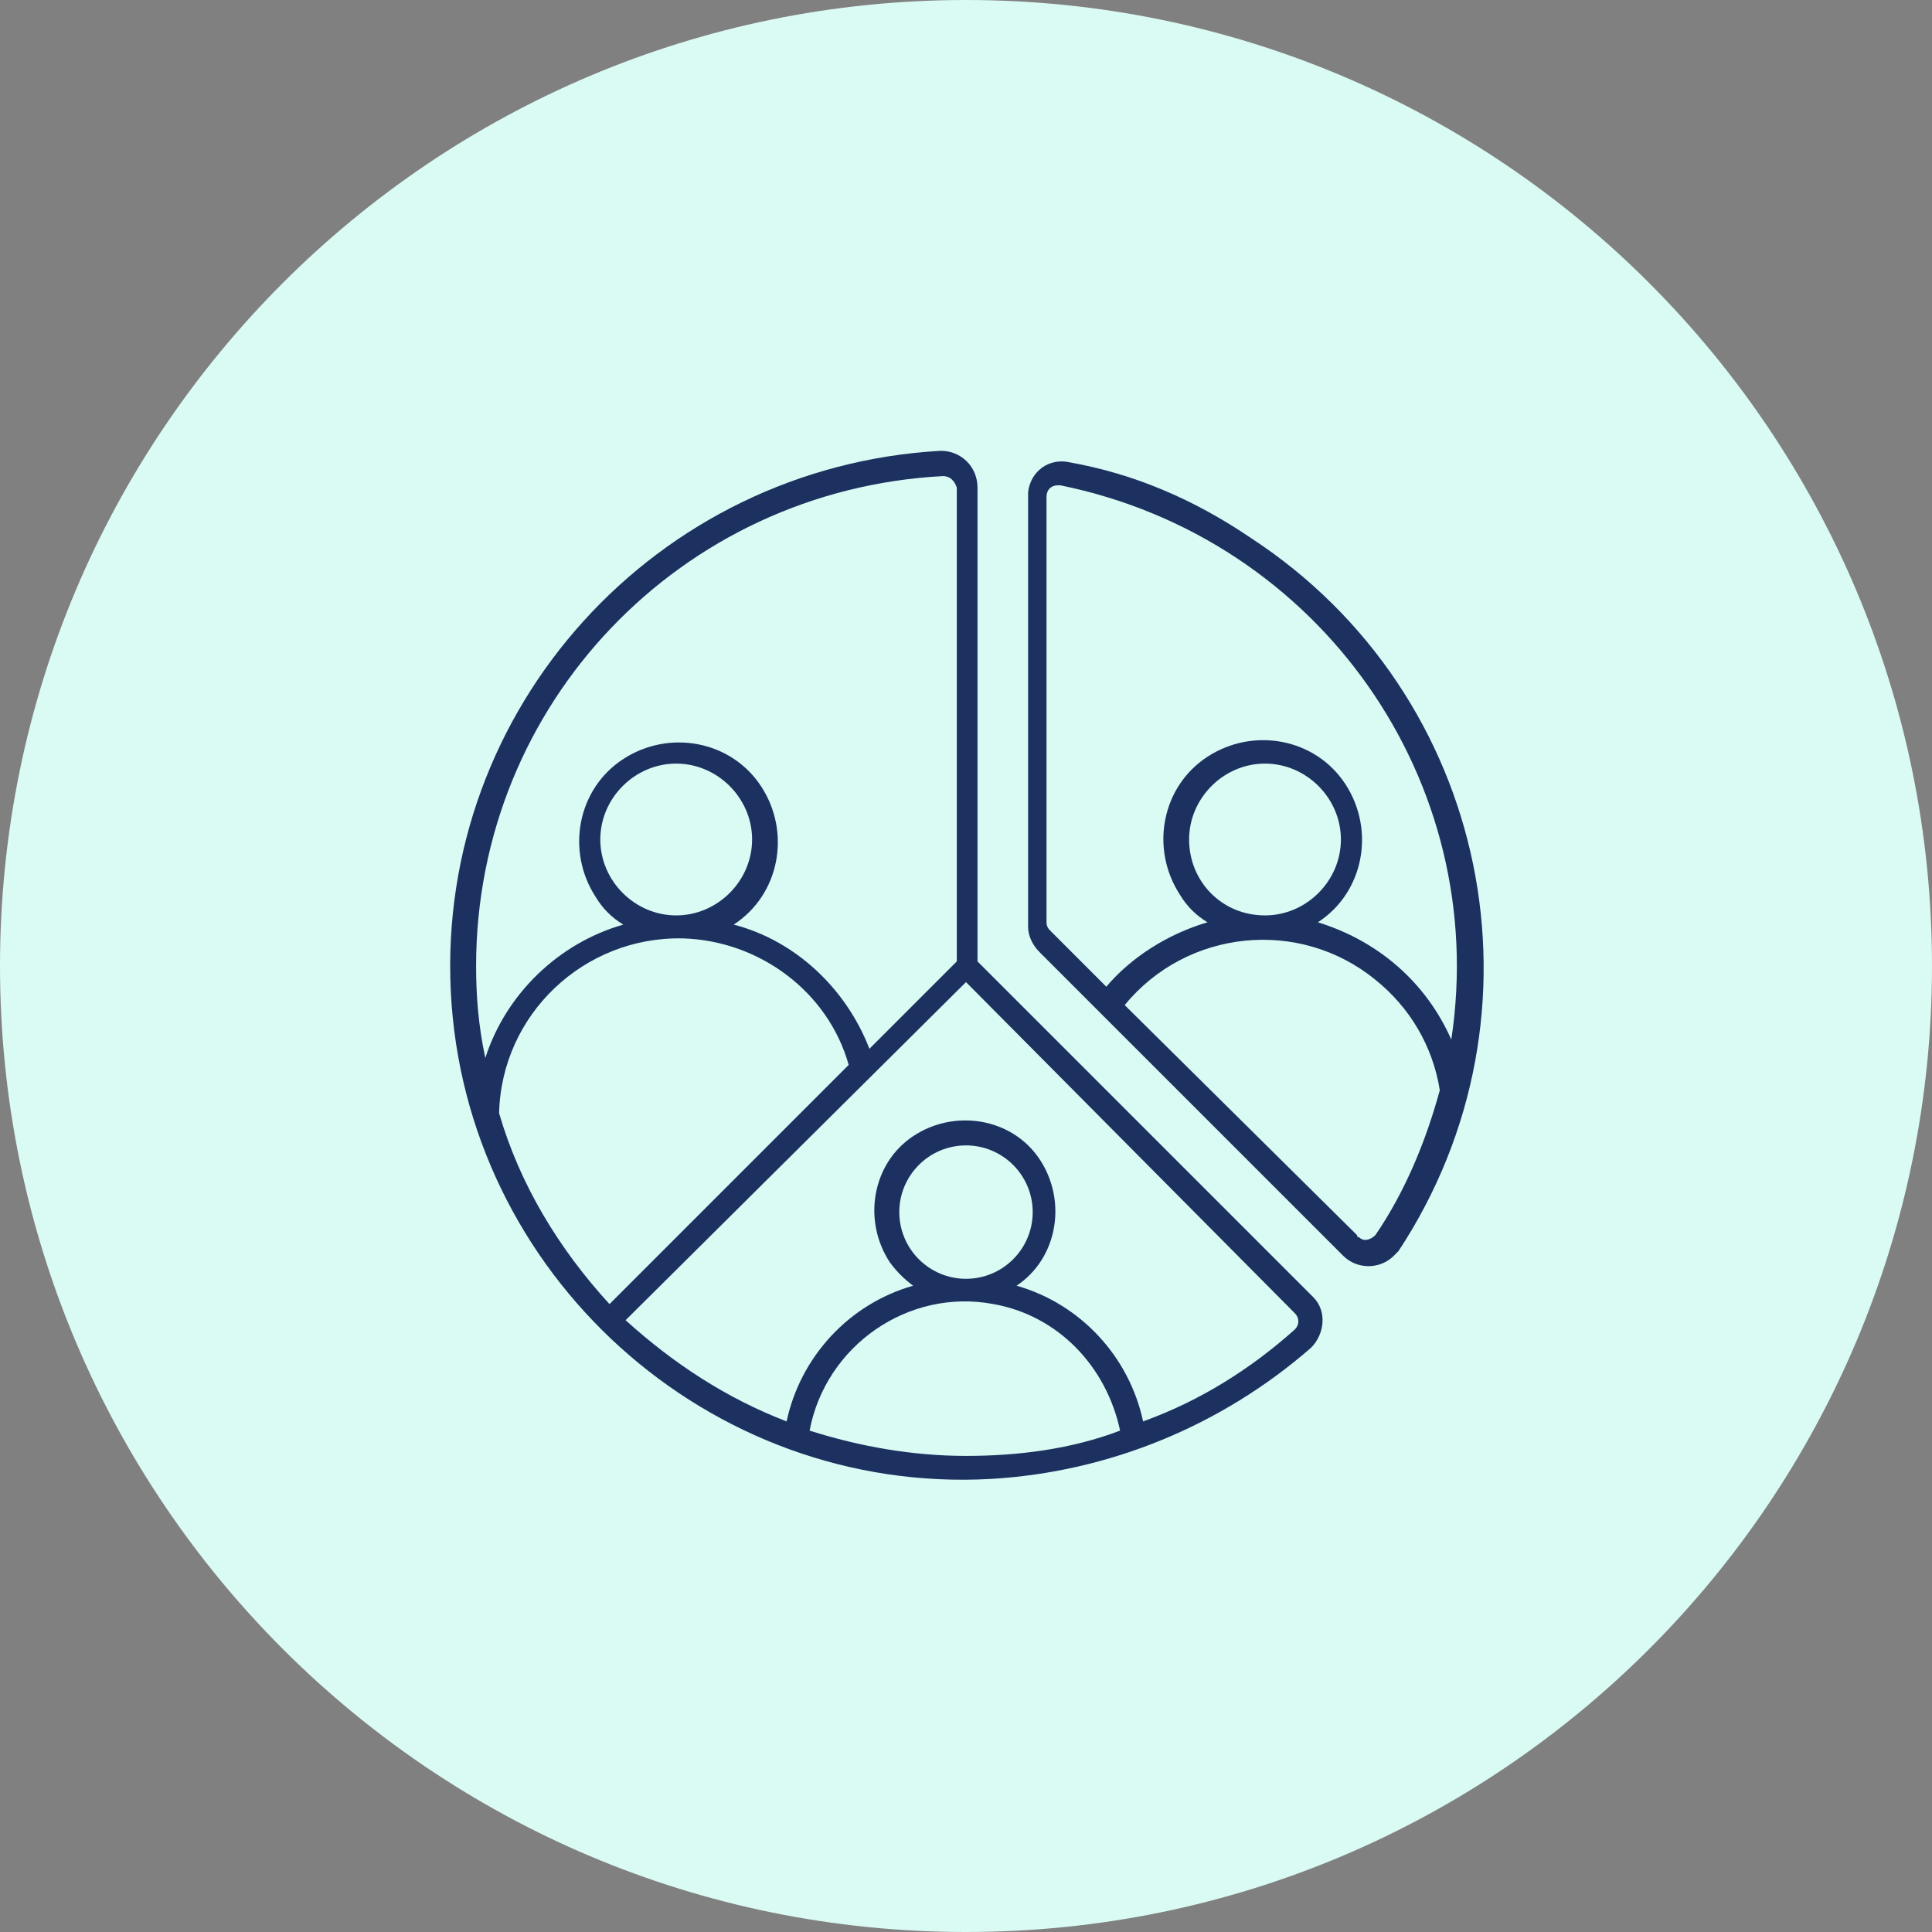
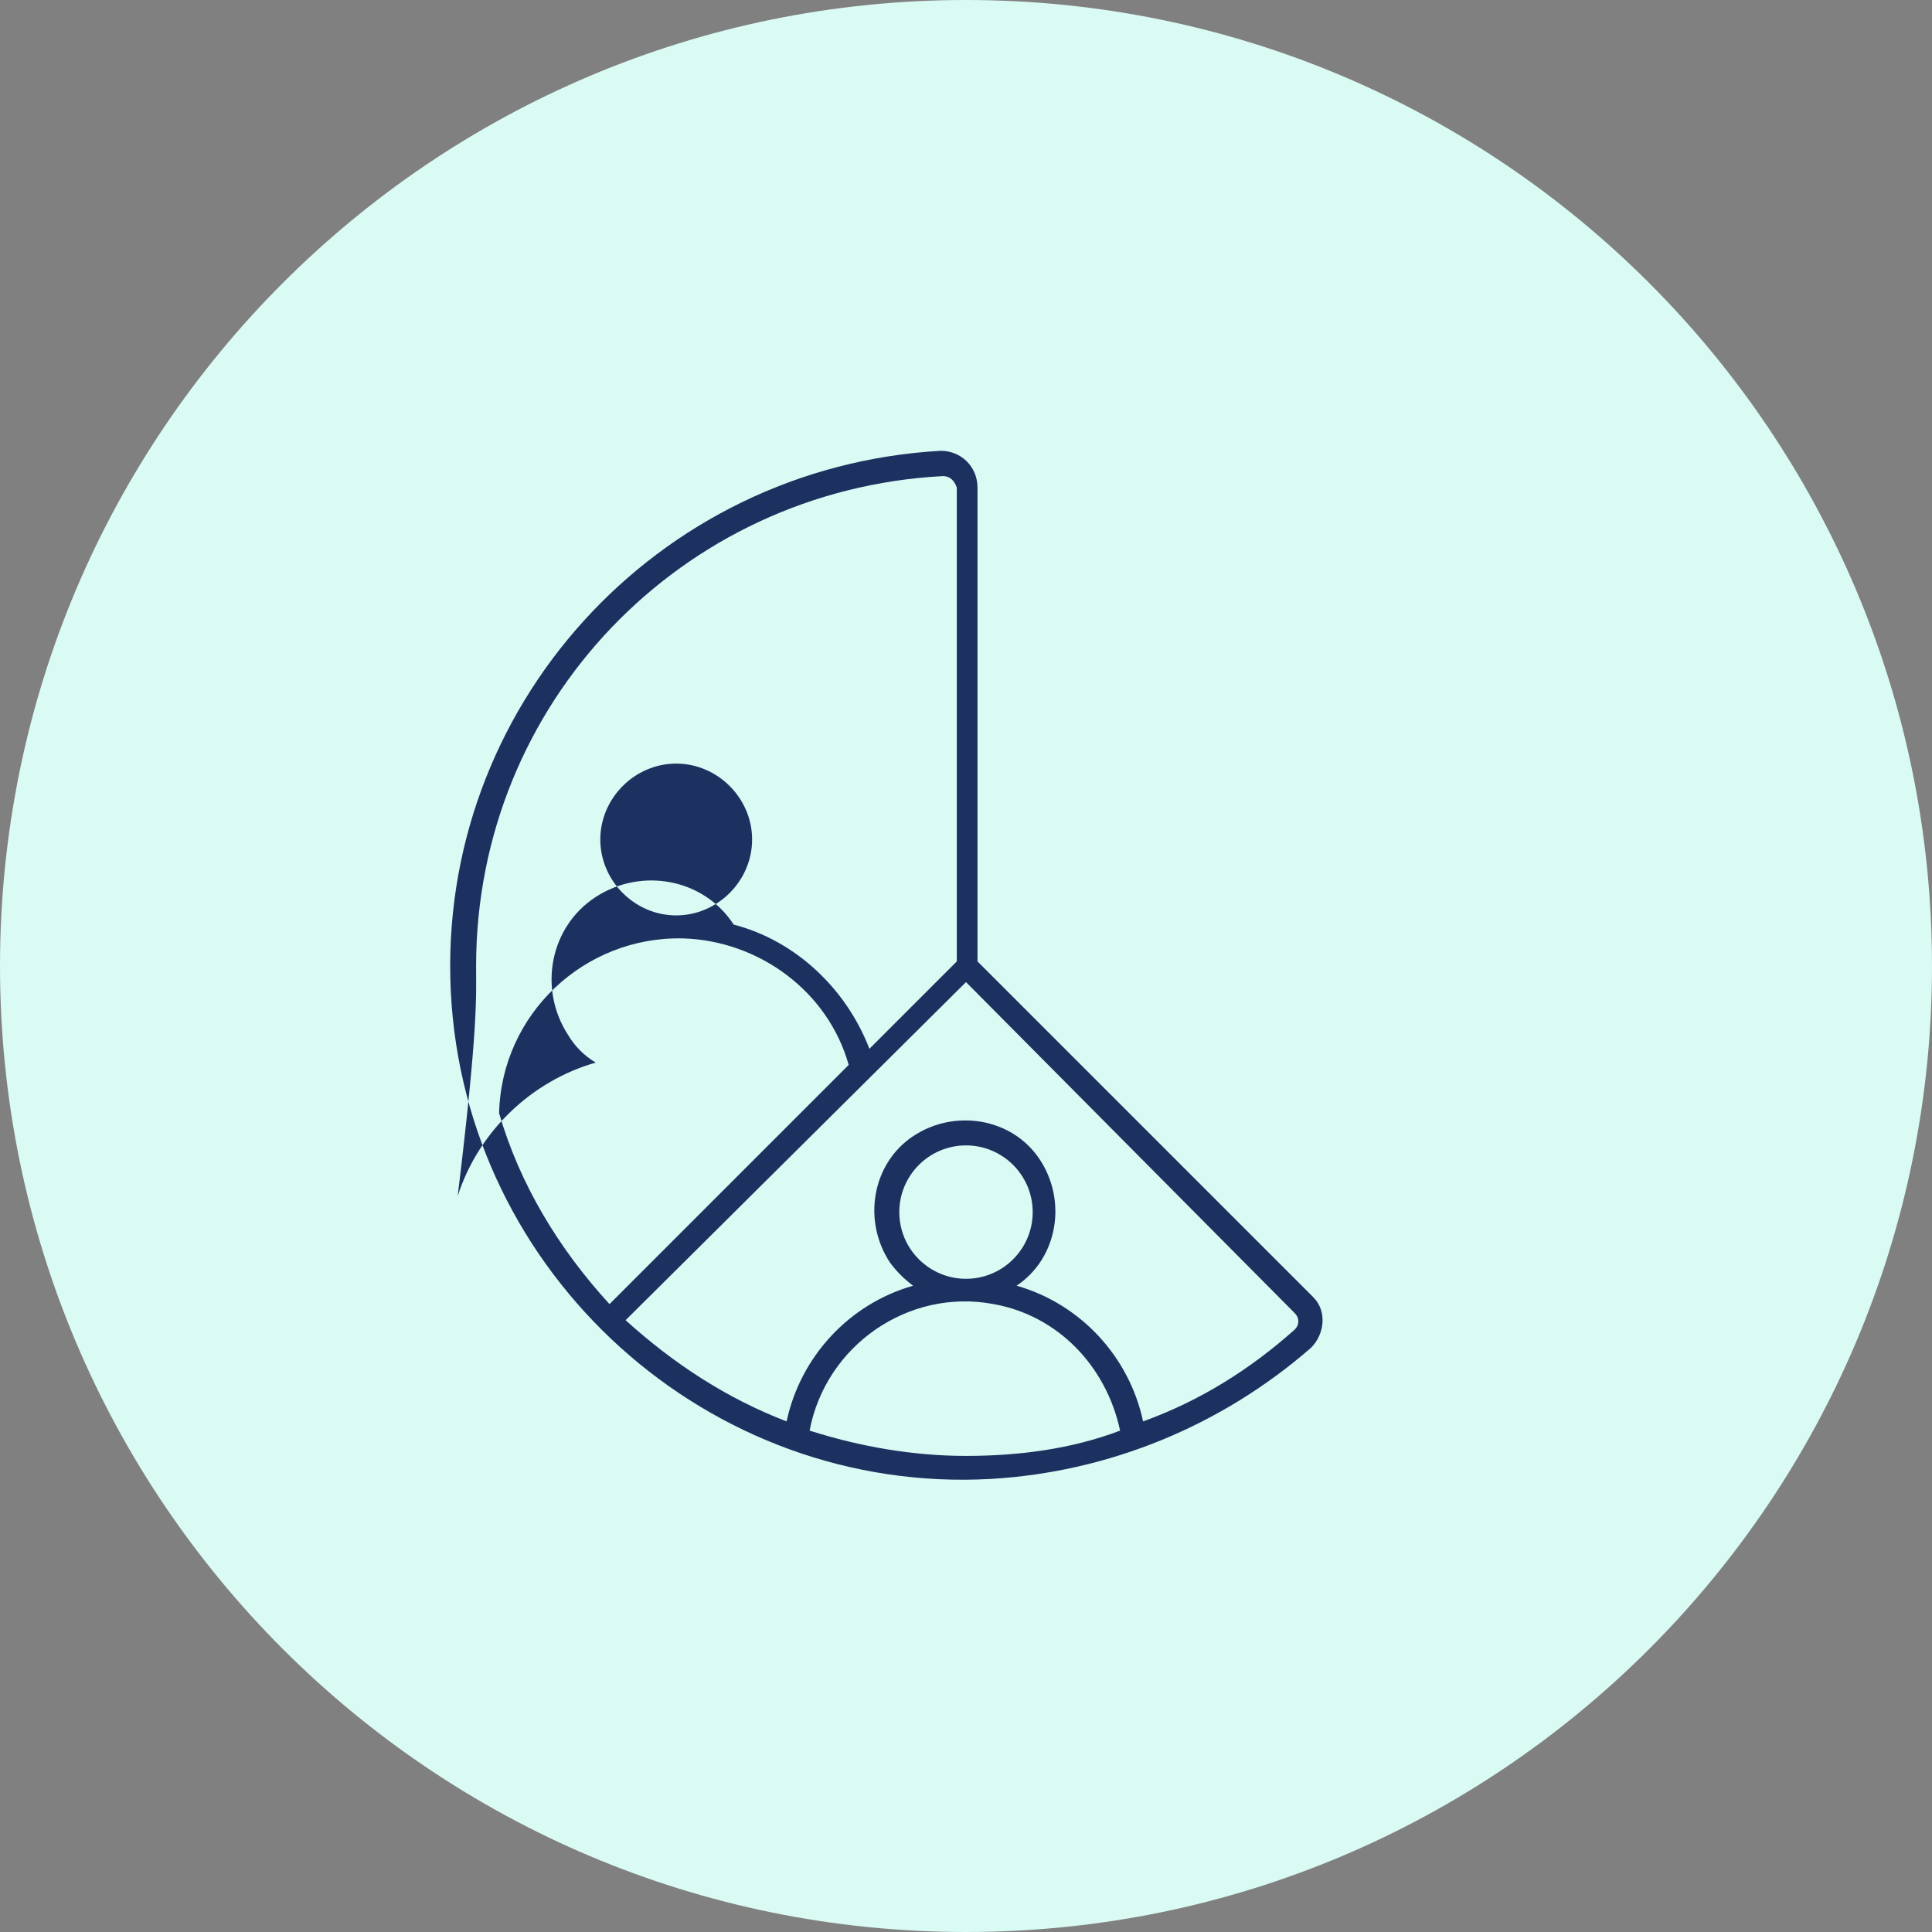
<svg xmlns="http://www.w3.org/2000/svg" version="1.1" id="Layer_1" x="0px" y="0px" width="84px" height="84px" viewBox="0 0 84 84" style="enable-background:new 0 0 84 84;" xml:space="preserve">
  <rect x="0" y="0" width="84" height="84" fill="#808080" stroke="none" />
  <style type="text/css">
	.st0{fill:#D5F2FF;}
	.st1{fill:#DAFAF4;}
	.st2{fill:#E3EDFE;}
	.st3{fill:#FFEED5;}
	.st4{fill:#1D3160;stroke:#D5F2FF;stroke-width:0.3;stroke-miterlimit:10;}
	.st5{fill:#1D3160;stroke:#FFEED5;stroke-width:0.6;stroke-miterlimit:10;}
	.st6{fill-rule:evenodd;clip-rule:evenodd;fill:#1D3160;stroke:#D5F2FF;stroke-width:0.5;stroke-miterlimit:10;}
	.st7{fill-rule:evenodd;clip-rule:evenodd;fill:#1D3160;stroke:#DAFAF4;stroke-width:0.2;stroke-miterlimit:10;}
	.st8{fill:#1D3160;stroke:#E3EDFE;stroke-width:0.3;stroke-miterlimit:10;}
	.st9{fill:#1D3160;}
	.st10{fill:#1D3160;stroke:#FFEED5;stroke-width:0.3;stroke-miterlimit:10;}
	.st11{fill:#1D3160;stroke:#D5F2FF;stroke-width:0.2;stroke-miterlimit:10;}
	.st12{fill:#1D3160;stroke:#DAFAF4;stroke-width:0.2;stroke-miterlimit:10;}
	.st13{fill:#1D3160;stroke:#E3EDFE;stroke-width:0.2;stroke-miterlimit:10;}
</style>
  <path class="st1" d="M42,84L42,84C18.8,84,0,65.2,0,42v0C0,18.8,18.8,0,42,0h0c23.2,0,42,18.8,42,42v0C84,65.2,65.2,84,42,84z" />
  <g id="Outline-2_00000140704281145621679040000011960572492433381031_">
-     <path class="st9" d="M46.5,20.1c-0.9-0.2-1.7,0.4-1.8,1.3c0,0.1,0,0.2,0,0.3v18.6c0,0.4,0.2,0.8,0.5,1.1l0,0l13.2,13.2   c0.6,0.6,1.6,0.6,2.2,0c0.1-0.1,0.1-0.1,0.2-0.2c6.8-10.3,4-24.2-6.4-31C51.9,21.7,49.3,20.6,46.5,20.1z M59.8,53.7   c-0.2,0.2-0.5,0.3-0.7,0.1c0,0-0.1,0-0.1-0.1L48.9,43.7c2.7-3.3,7.6-3.8,10.9-1.1c1.5,1.2,2.5,2.9,2.8,4.8   C62,49.6,61.1,51.8,59.8,53.7z M51.7,36.5c0-1.8,1.5-3.3,3.3-3.3c1.8,0,3.3,1.5,3.3,3.3c0,1.8-1.5,3.3-3.3,3.3c0,0,0,0,0,0   C53.1,39.8,51.7,38.3,51.7,36.5z M63.1,45.2c-1.1-2.5-3.2-4.3-5.8-5.1c2-1.3,2.5-4,1.2-6s-4-2.5-6-1.2c-2,1.3-2.5,4-1.2,6   c0.3,0.5,0.7,0.9,1.2,1.2c-1.7,0.5-3.3,1.5-4.4,2.8l-2.4-2.4l0,0c-0.1-0.1-0.2-0.2-0.2-0.4V21.6c0-0.3,0.2-0.5,0.5-0.5   c0,0,0.1,0,0.1,0C57.4,23.4,64.8,34,63.1,45.2L63.1,45.2z" />
-     <path class="st9" d="M40.9,19.6C28.5,20.3,19,30.8,19.6,43.1S30.8,65,43.1,64.3c5.1-0.3,10-2.3,13.9-5.7c0.6-0.6,0.7-1.6,0.1-2.2   c0,0,0,0,0,0L42.5,41.8V21.2C42.5,20.3,41.8,19.6,40.9,19.6C40.9,19.6,40.9,19.6,40.9,19.6z M20.7,42c0-11.4,8.9-20.7,20.3-21.3   c0.3,0,0.5,0.2,0.6,0.5c0,0,0,0,0,0v20.6l-3.8,3.8c-1-2.6-3.2-4.7-5.9-5.4c2-1.3,2.5-4,1.2-6c-1.3-2-4-2.5-6-1.2   c-2,1.3-2.5,4-1.2,6c0.3,0.5,0.7,0.9,1.2,1.2c-2.8,0.8-5.1,3-6,5.8C20.8,44.6,20.7,43.3,20.7,42z M29.4,39.8   c-1.8,0-3.3-1.5-3.3-3.3c0-1.8,1.5-3.3,3.3-3.3c1.8,0,3.3,1.5,3.3,3.3C32.7,38.3,31.2,39.8,29.4,39.8z M21.7,48.4   c0.1-4.3,3.7-7.7,8-7.6c3.3,0.1,6.3,2.3,7.2,5.5L26.5,56.7C24.3,54.3,22.6,51.5,21.7,48.4z M42,63.3c-2.3,0-4.6-0.4-6.8-1.1   c0.7-3.7,4.3-6.2,8-5.5c2.8,0.5,4.9,2.7,5.5,5.5C46.6,63,44.3,63.3,42,63.3z M39.1,52.7c0-1.6,1.3-2.9,2.9-2.9   c1.6,0,2.9,1.3,2.9,2.9c0,1.6-1.3,2.9-2.9,2.9C40.4,55.6,39.1,54.3,39.1,52.7z M56.3,57.1c0.2,0.2,0.2,0.5,0,0.7c0,0,0,0,0,0   c-1.9,1.7-4.1,3.1-6.6,4c-0.6-2.8-2.7-5.1-5.5-5.9c1.8-1.2,2.2-3.7,1-5.5c-1.2-1.8-3.7-2.2-5.5-1c-1.8,1.2-2.2,3.7-1,5.5   c0.3,0.4,0.6,0.7,1,1c-2.8,0.8-4.9,3.1-5.5,5.9c-2.6-1-4.9-2.5-7-4.4L42,42.7L56.3,57.1z" />
+     <path class="st9" d="M40.9,19.6C28.5,20.3,19,30.8,19.6,43.1S30.8,65,43.1,64.3c5.1-0.3,10-2.3,13.9-5.7c0.6-0.6,0.7-1.6,0.1-2.2   c0,0,0,0,0,0L42.5,41.8V21.2C42.5,20.3,41.8,19.6,40.9,19.6C40.9,19.6,40.9,19.6,40.9,19.6z M20.7,42c0-11.4,8.9-20.7,20.3-21.3   c0.3,0,0.5,0.2,0.6,0.5c0,0,0,0,0,0v20.6l-3.8,3.8c-1-2.6-3.2-4.7-5.9-5.4c-1.3-2-4-2.5-6-1.2   c-2,1.3-2.5,4-1.2,6c0.3,0.5,0.7,0.9,1.2,1.2c-2.8,0.8-5.1,3-6,5.8C20.8,44.6,20.7,43.3,20.7,42z M29.4,39.8   c-1.8,0-3.3-1.5-3.3-3.3c0-1.8,1.5-3.3,3.3-3.3c1.8,0,3.3,1.5,3.3,3.3C32.7,38.3,31.2,39.8,29.4,39.8z M21.7,48.4   c0.1-4.3,3.7-7.7,8-7.6c3.3,0.1,6.3,2.3,7.2,5.5L26.5,56.7C24.3,54.3,22.6,51.5,21.7,48.4z M42,63.3c-2.3,0-4.6-0.4-6.8-1.1   c0.7-3.7,4.3-6.2,8-5.5c2.8,0.5,4.9,2.7,5.5,5.5C46.6,63,44.3,63.3,42,63.3z M39.1,52.7c0-1.6,1.3-2.9,2.9-2.9   c1.6,0,2.9,1.3,2.9,2.9c0,1.6-1.3,2.9-2.9,2.9C40.4,55.6,39.1,54.3,39.1,52.7z M56.3,57.1c0.2,0.2,0.2,0.5,0,0.7c0,0,0,0,0,0   c-1.9,1.7-4.1,3.1-6.6,4c-0.6-2.8-2.7-5.1-5.5-5.9c1.8-1.2,2.2-3.7,1-5.5c-1.2-1.8-3.7-2.2-5.5-1c-1.8,1.2-2.2,3.7-1,5.5   c0.3,0.4,0.6,0.7,1,1c-2.8,0.8-4.9,3.1-5.5,5.9c-2.6-1-4.9-2.5-7-4.4L42,42.7L56.3,57.1z" />
  </g>
</svg>